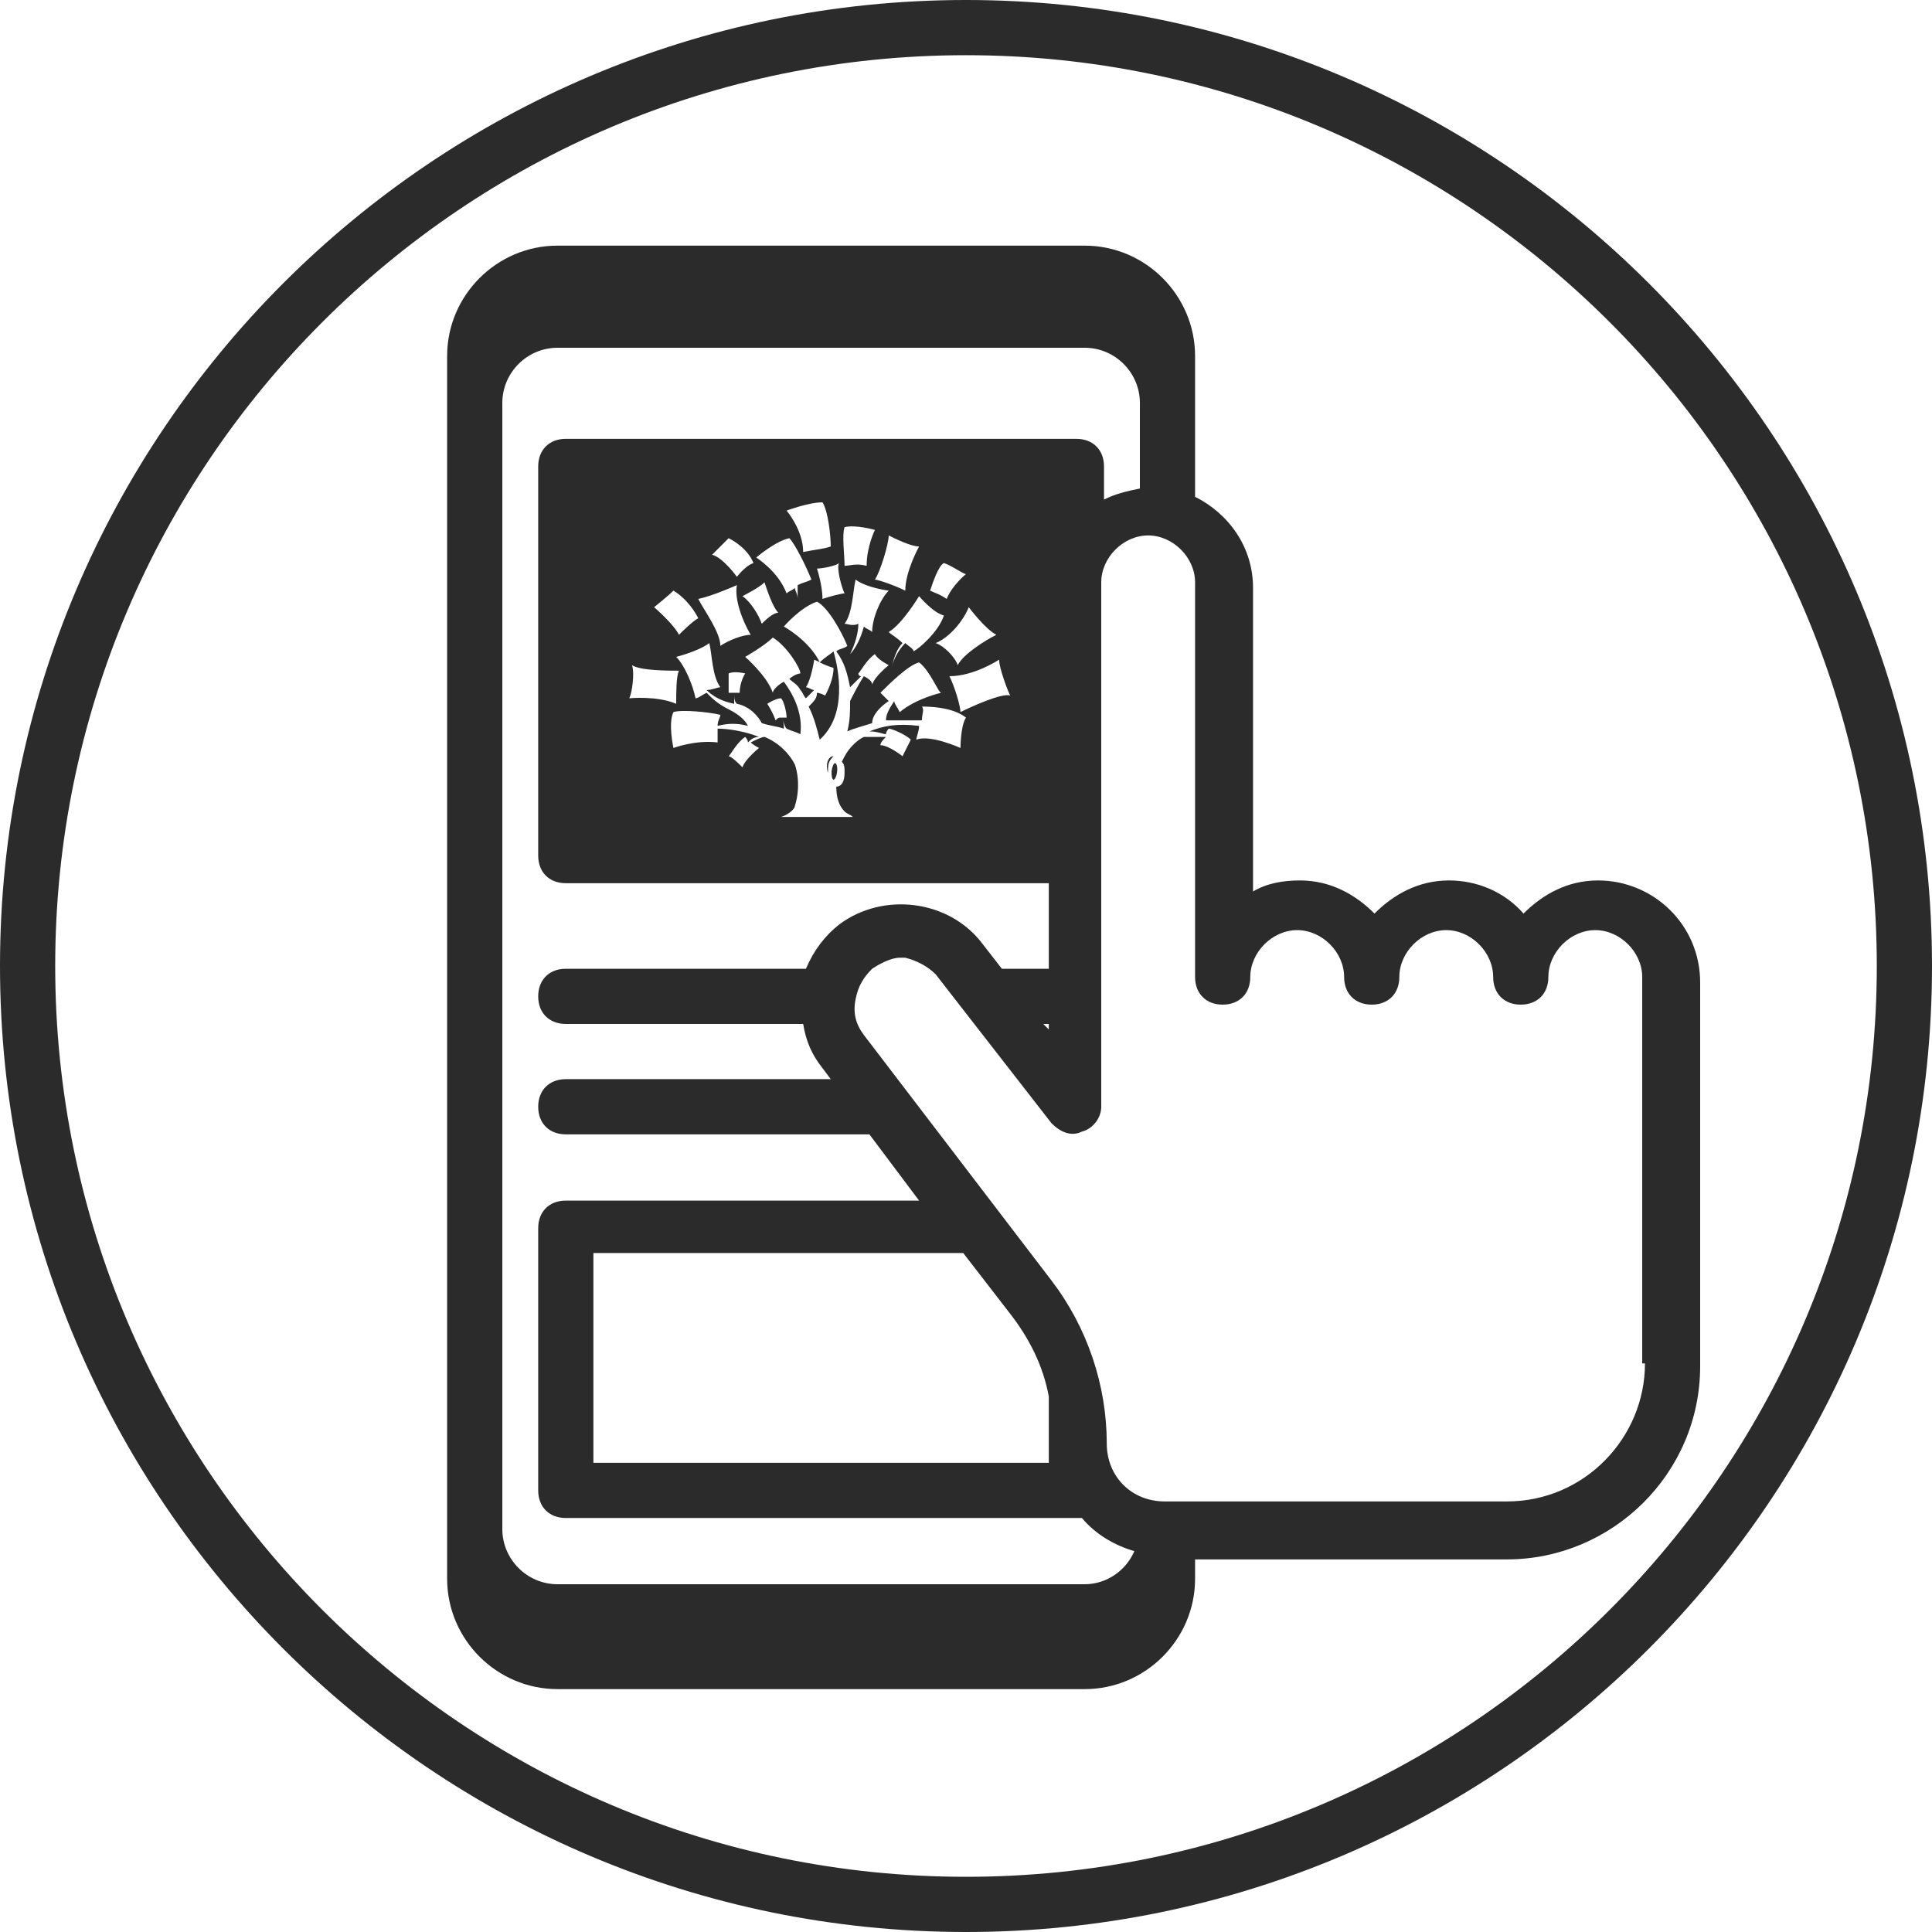
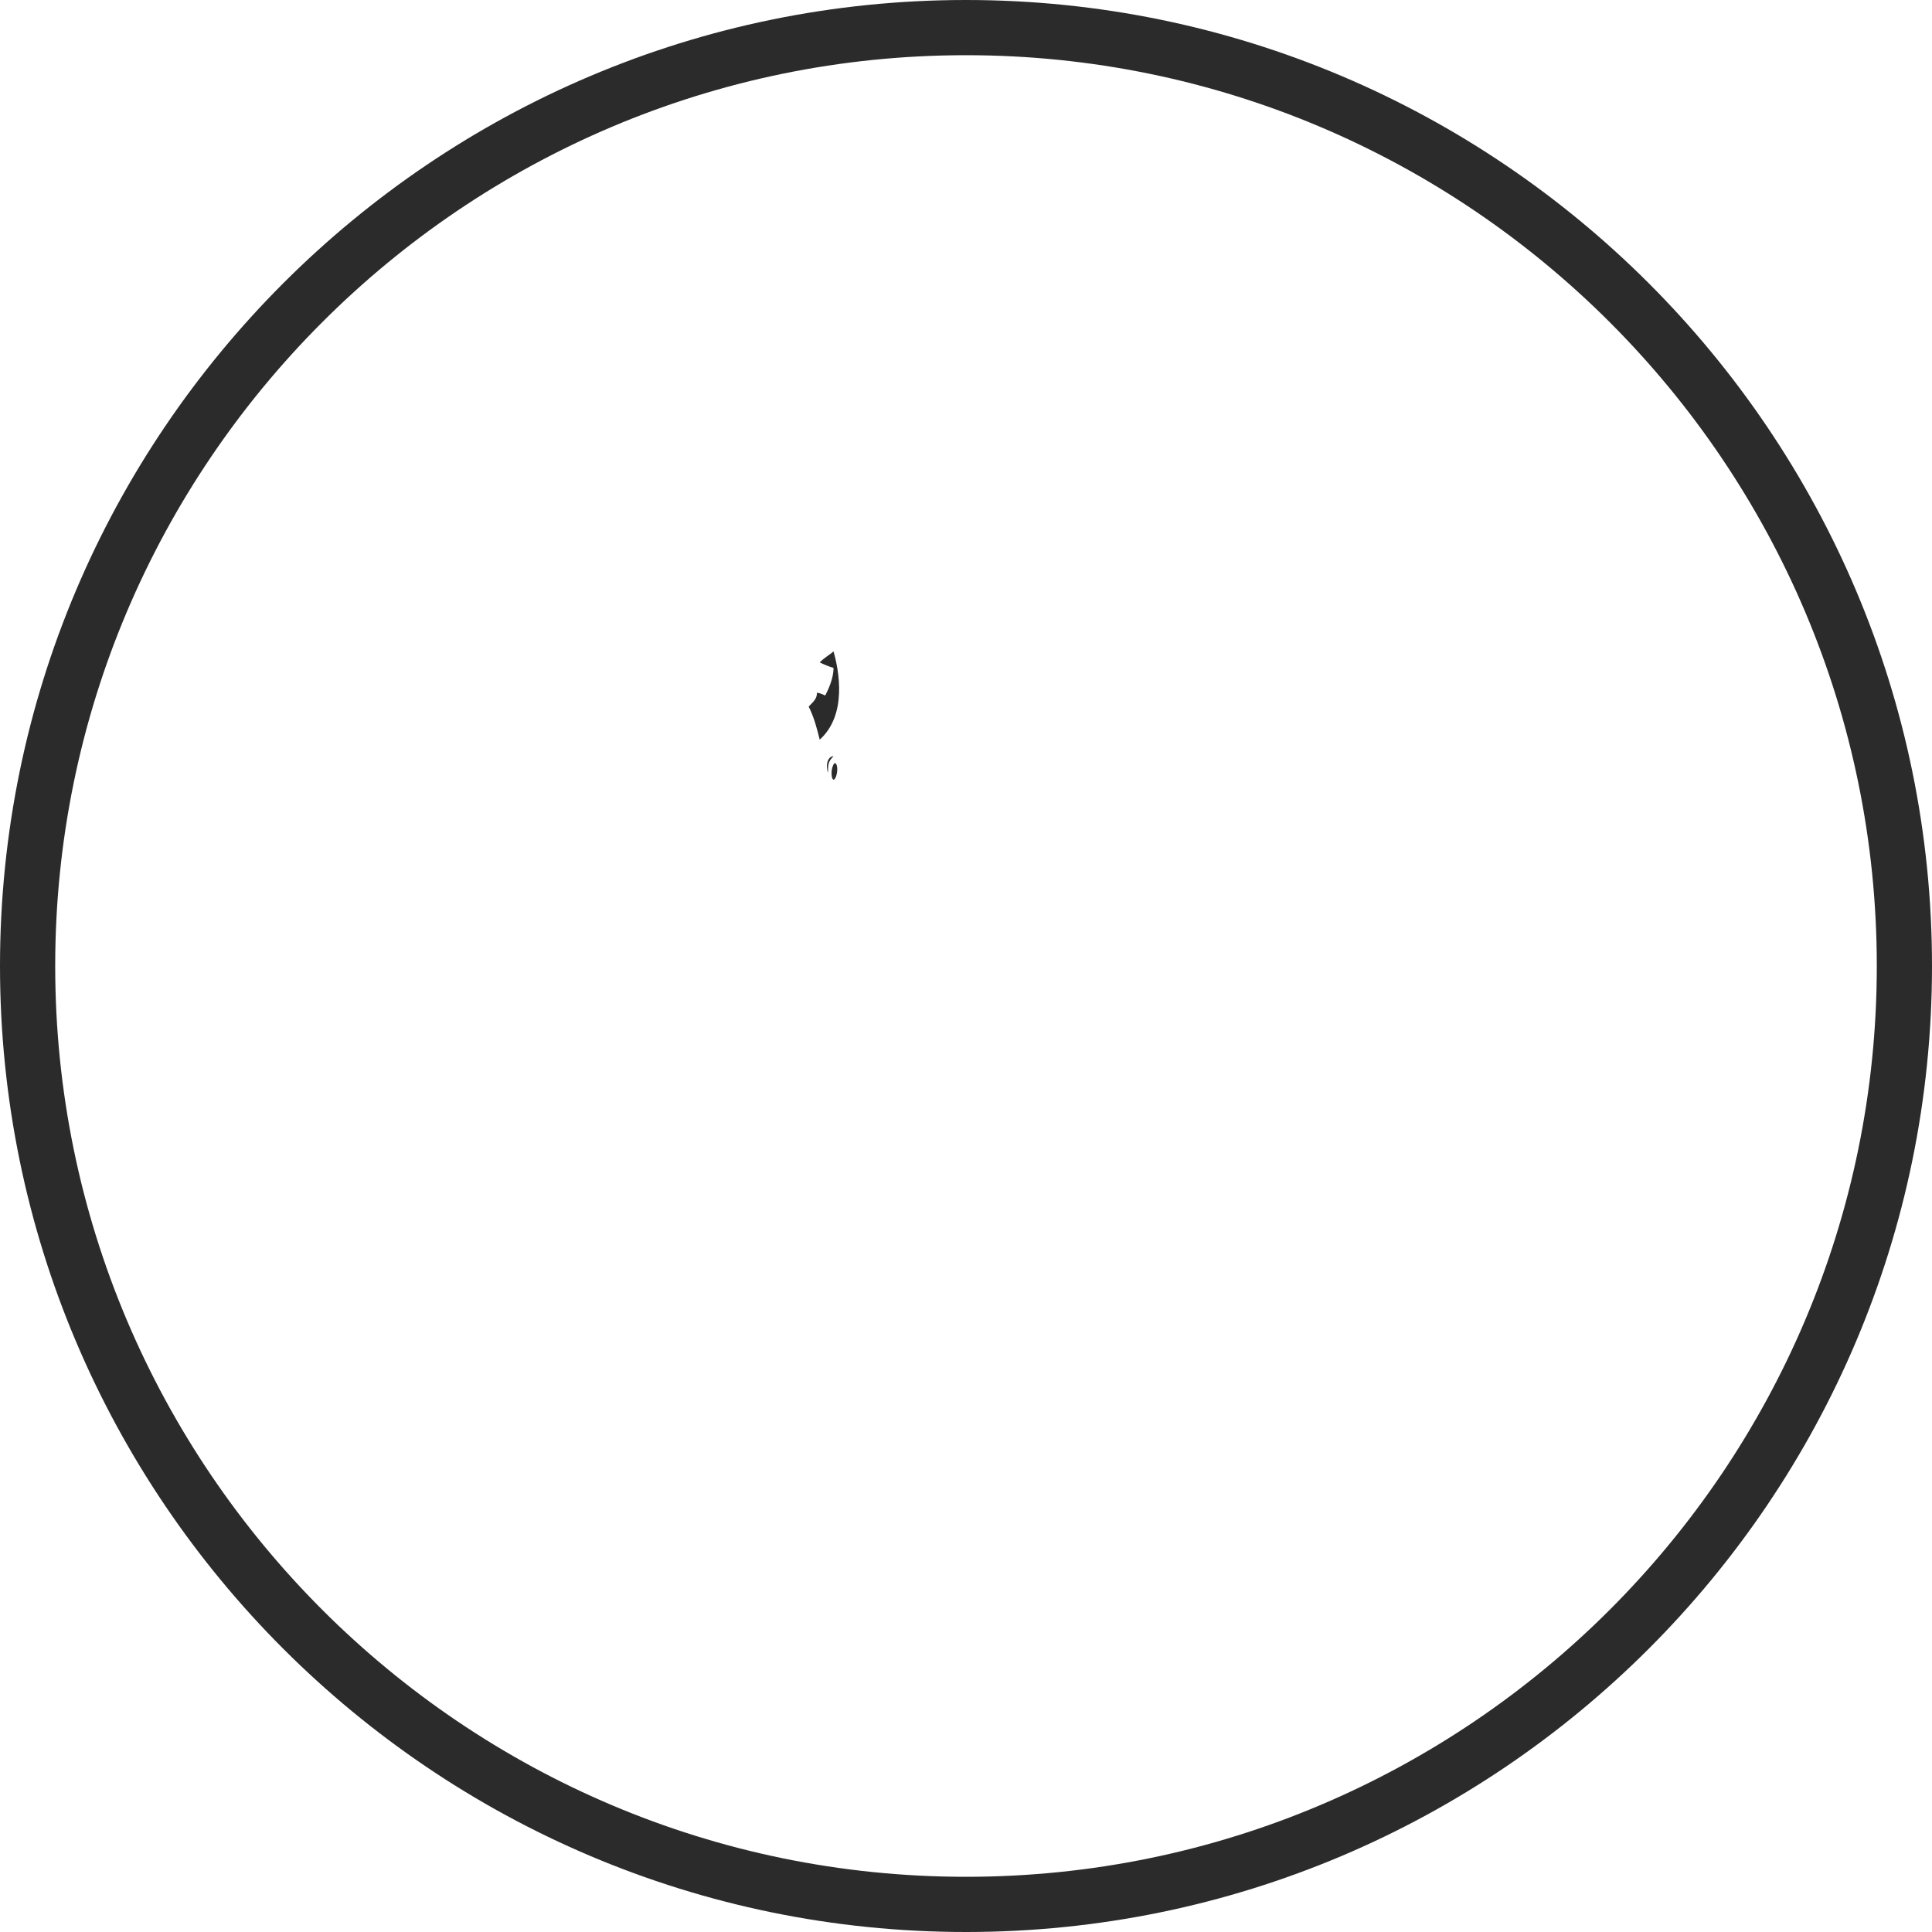
<svg xmlns="http://www.w3.org/2000/svg" xml:space="preserve" id="Layer_1" x="0" y="0" style="enable-background:new 0 0 70 70" version="1.1" viewBox="0 0 70 70">
  <style type="text/css">.st0{fill:#2b2b2b}</style>
  <g>
    <path d="M35 0C15.7 0 0 15.7 0 35s15.7 35 35 35 35-15.7 35-35S54.3 0 35 0zm0 68C16.8 68 2 53.2 2 35S16.8 2 35 2s33 14.8 33 33-14.8 33-33 33z" class="st0" />
    <path d="M30 28c0-.3 0-.4.2-.6-.2 0-.3.3-.2.6zM30.13 27.94c-.01.17.02.3.07.31.05 0 .11-.12.13-.29s-.02-.3-.07-.31-.11.13-.13.29zM29.9 25.2s-.2-.1-.3-.1c0 .2-.1.3-.3.5.2.4.3.8.4 1.2 1-.9.7-2.5.5-3.2-.1.1-.3.2-.5.4.14.07.33.15.5.2 0 .4-.2.8-.3 1z" class="st0" />
-     <path d="M57.9 31.9c-1.1 0-2 .5-2.7 1.2-.7-.8-1.7-1.2-2.7-1.2-1.1 0-2 .5-2.7 1.2-.7-.7-1.6-1.2-2.7-1.2-.6 0-1.2.1-1.7.4v-11c0-1.5-.9-2.7-2.1-3.3v-5.1c0-2.2-1.8-4-4-4H20.2c-2.2 0-4 1.8-4 4v44.3c0 2.2 1.8 4 4 4h19.1c2.2 0 4-1.8 4-4v-.7h11.3c3.8 0 7-3.1 7-7V35.6c0-2.1-1.7-3.7-3.7-3.7zM39.3 57.4H20.2c-1.1 0-2-.9-2-2V14.6c0-1.1.9-2 2-2h19.1c1.1 0 2 .9 2 2v3.1c-.5.1-.9.2-1.3.4v-1.2c0-.6-.4-1-1-1H20.5c-.6 0-1 .4-1 1V31c0 .6.4 1 1 1H38v3.1h-1.7l-.7-.9c-1.2-1.6-3.6-1.9-5.2-.7-.5.4-.9.9-1.2 1.6h-8.7c-.6 0-1 .4-1 1s.4 1 1 1h8.6c.1.6.3 1.1.7 1.6l.3.4h-9.6c-.6 0-1 .4-1 1s.4 1 1 1h11l1.8 2.4H20.5c-.6 0-1 .4-1 1V54c0 .6.4 1 1 1h18.7c.5.6 1.2 1 1.9 1.2-.3.7-1 1.2-1.8 1.2zm-7.8-30.9c.3 0 .5.1.6.1 0-.1.1-.2.1-.2.1 0 .6.2.8.4l-.3.6s-.5-.4-.8-.4c0-.1.1-.2.2-.3h-.8c-.2.1-.3.2-.4.3-.2.2-.3.4-.4.6.1.1.1.2.1.4 0 .3-.1.5-.3.5 0 .4.1.7.3.9.1.1.2.1.3.2h-2.6c.3-.1.5-.3.5-.4.1-.3.2-.9 0-1.5-.2-.4-.6-.8-1.1-1-.1 0-.3.1-.5.2.1.1.3.2.3.2s-.5.4-.6.7c-.1-.1-.4-.4-.5-.4.1-.1.3-.5.6-.7 0 0 .1.1.1.2.1-.1.2-.2.4-.2-.5-.2-1.1-.3-1.5-.3v.5c-.8-.1-1.6.2-1.6.2s-.2-.9 0-1.3c.3-.1 1.3 0 1.7.1 0 .1-.1.2-.1.4.4-.1.7-.1 1.1 0-.1-.2-.3-.4-.7-.6-.4-.2-.6-.4-.8-.6-.2.1-.3.2-.4.2-.1-.5-.4-1.2-.7-1.5 0 0 .8-.2 1.2-.5.1.4.1 1.2.4 1.6-.1 0-.3.1-.5.1.2.2.5.4 1 .5v-.4h-.2v-.7c.2-.1.6 0 .6 0s-.2.3-.2.7h-.2c0 .2 0 .3.1.4.5.1.8.5.9.7.3.1.5.1.8.2 0-.1 0-.3-.1-.4-.1 0-.1 0-.2.1-.1-.3-.3-.6-.3-.6s.3-.2.5-.2c.1.1.2.5.2.7h-.2c.1.1.1.3.2.4.2.1.3.1.5.2.1-.8-.3-1.5-.6-1.9-.2.1-.4.3-.4.4-.2-.6-1-1.3-1-1.3s.7-.4 1-.7c.5.3 1 1.1 1 1.3-.1 0-.3.1-.4.2.1.1.3.2.4.4.1.1.1.2.2.3l.3-.3c-.1 0-.2-.1-.3-.1.2-.3.3-1 .3-1s.08.04.2.09c-.4-.8-1.3-1.29-1.3-1.29s.6-.7 1.2-.9c.4.2.9 1.1 1.1 1.6-.1.1-.3.1-.4.2.3.4.4.8.5 1.3l.4-.4c-.1 0-.1-.1-.1-.1.1-.1.3-.5.6-.7.1.2.5.4.5.4s-.5.4-.6.7c0-.1-.1-.2-.3-.3-.2.3-.4.7-.5.9 0 .4 0 .7-.1 1.1.2-.1.6-.2.9-.3 0-.3.3-.6.6-.8l-.3-.3c.3-.3 1-1 1.4-1.1.4.3.7 1.1.8 1.1 0 0-.9.2-1.5.7-.1-.2-.2-.3-.2-.4-.2.3-.3.5-.3.7h1.3c0-.2.1-.4 0-.5.2 0 1.1 0 1.6.4-.2.3-.2 1.1-.2 1.1s-1.1-.5-1.6-.3c0-.1.1-.3.1-.5-.8-.1-1.3 0-1.8.2zm-8.6-2.4c.3.2 1.3.2 1.7.2-.1.2-.1.8-.1 1.2-.7-.3-1.7-.2-1.7-.2.1-.2.2-.9.1-1.2zm.8-2.1s.5-.4.7-.6c.5.3.8.8.9 1-.2.1-.6.5-.7.6-.2-.4-.9-1-.9-1zm6.9-.5c-.1 0-.5.1-.8.2 0-.5-.2-1.1-.2-1.1.2 0 .7-.1.8-.2-.1.2.1.9.2 1.1zm3.7.2c-.3-.2-.4-.2-.6-.3.1-.3.3-.9.5-1 .3.1.7.4.8.4 0 0-.5.4-.7.9zm.8.3s.6.8 1 1c-.4.2-1.2.7-1.4 1.1-.1-.3-.5-.7-.8-.8.5-.2 1-.8 1.2-1.3zm-.9.3c-.2.6-.9 1.2-1.1 1.3 0-.1-.2-.2-.3-.3-.2.2-.4.5-.5.9.1-.4.2-.7.4-.9-.2-.2-.4-.3-.5-.4.5-.3 1.1-1.3 1.1-1.3s.5.6.9.7zm-3.6.3c.3-.4.3-1.2.4-1.6.4.3 1.2.4 1.2.4-.3.3-.6 1-.6 1.5-.1-.1-.2-.1-.3-.2-.1.4-.3.8-.5 1 .2-.4.3-.8.3-1.1-.2.1-.4 0-.5 0zm2.2-1.2c-.4-.2-1-.4-1.1-.4.2-.3.5-1.3.5-1.6.2.1.8.4 1.1.4 0 0-.5.9-.5 1.6zm-1.4-.9c-.4-.1-.6 0-.8 0 0-.4-.1-1.1 0-1.4.4-.1 1.1.1 1.1.1s-.3.6-.3 1.3zm-2.3-.5c0-.8-.6-1.5-.6-1.5s.8-.3 1.3-.3c.2.3.3 1.2.3 1.6-.3.1-.5.1-1 .2zm-.5-.5c.2.2.6 1 .8 1.5-.2.1-.3.1-.5.2v.5c0-.2-.1-.3-.1-.4-.1.1-.2.1-.3.2-.3-.8-1.1-1.3-1.1-1.3s.7-.6 1.2-.7zm-.9 1.6c.1.3.3.9.5 1.1-.2 0-.5.3-.6.4-.1-.3-.4-.8-.7-1 0 0 .6-.3.8-.5zm-1-.2s-.5-.7-.9-.8l.6-.6c.2.1.7.4.9.9-.3.1-.6.5-.6.5zm0 .3c-.1.5.2 1.3.5 1.8-.3 0-.8.2-1.1.4 0-.5-.6-1.3-.8-1.7.5-.1 1.4-.5 1.4-.5zm8.1 4.6c0-.2-.2-.9-.4-1.3.9 0 1.8-.6 1.8-.6 0 .3.3 1.1.4 1.3-.3-.1-1.4.4-1.8.6zM38 37.1v.2l-.2-.2h.2zm-3.1 8.3 1.7 2.2c.7.9 1.2 1.9 1.4 3V53H21.5v-7.6h13.4zm19.7 9H42.2c-1.2 0-2.1-.9-2.1-2.1 0-2.1-.7-4.2-2-5.9l-6.8-8.9c-.3-.4-.4-.8-.3-1.3s.3-.8.6-1.1c.3-.2.7-.4 1-.4h.2c.4.1.8.3 1.1.6l4.2 5.4c.3.3.7.5 1.1.3.4-.1.7-.5.7-.9v-19c0-.9.8-1.7 1.7-1.7.9 0 1.7.8 1.7 1.7v14.3c0 .6.4 1 1 1s1-.4 1-1c0-.9.8-1.7 1.7-1.7.9 0 1.7.8 1.7 1.7 0 .6.4 1 1 1s1-.4 1-1c0-.9.8-1.7 1.7-1.7.9 0 1.7.8 1.7 1.7 0 .6.4 1 1 1s1-.4 1-1c0-.9.8-1.7 1.7-1.7.9 0 1.7.8 1.7 1.7v14h.1c0 2.7-2.2 5-5 5zM29.7 24v-.01.01z" class="st0" />
  </g>
</svg>